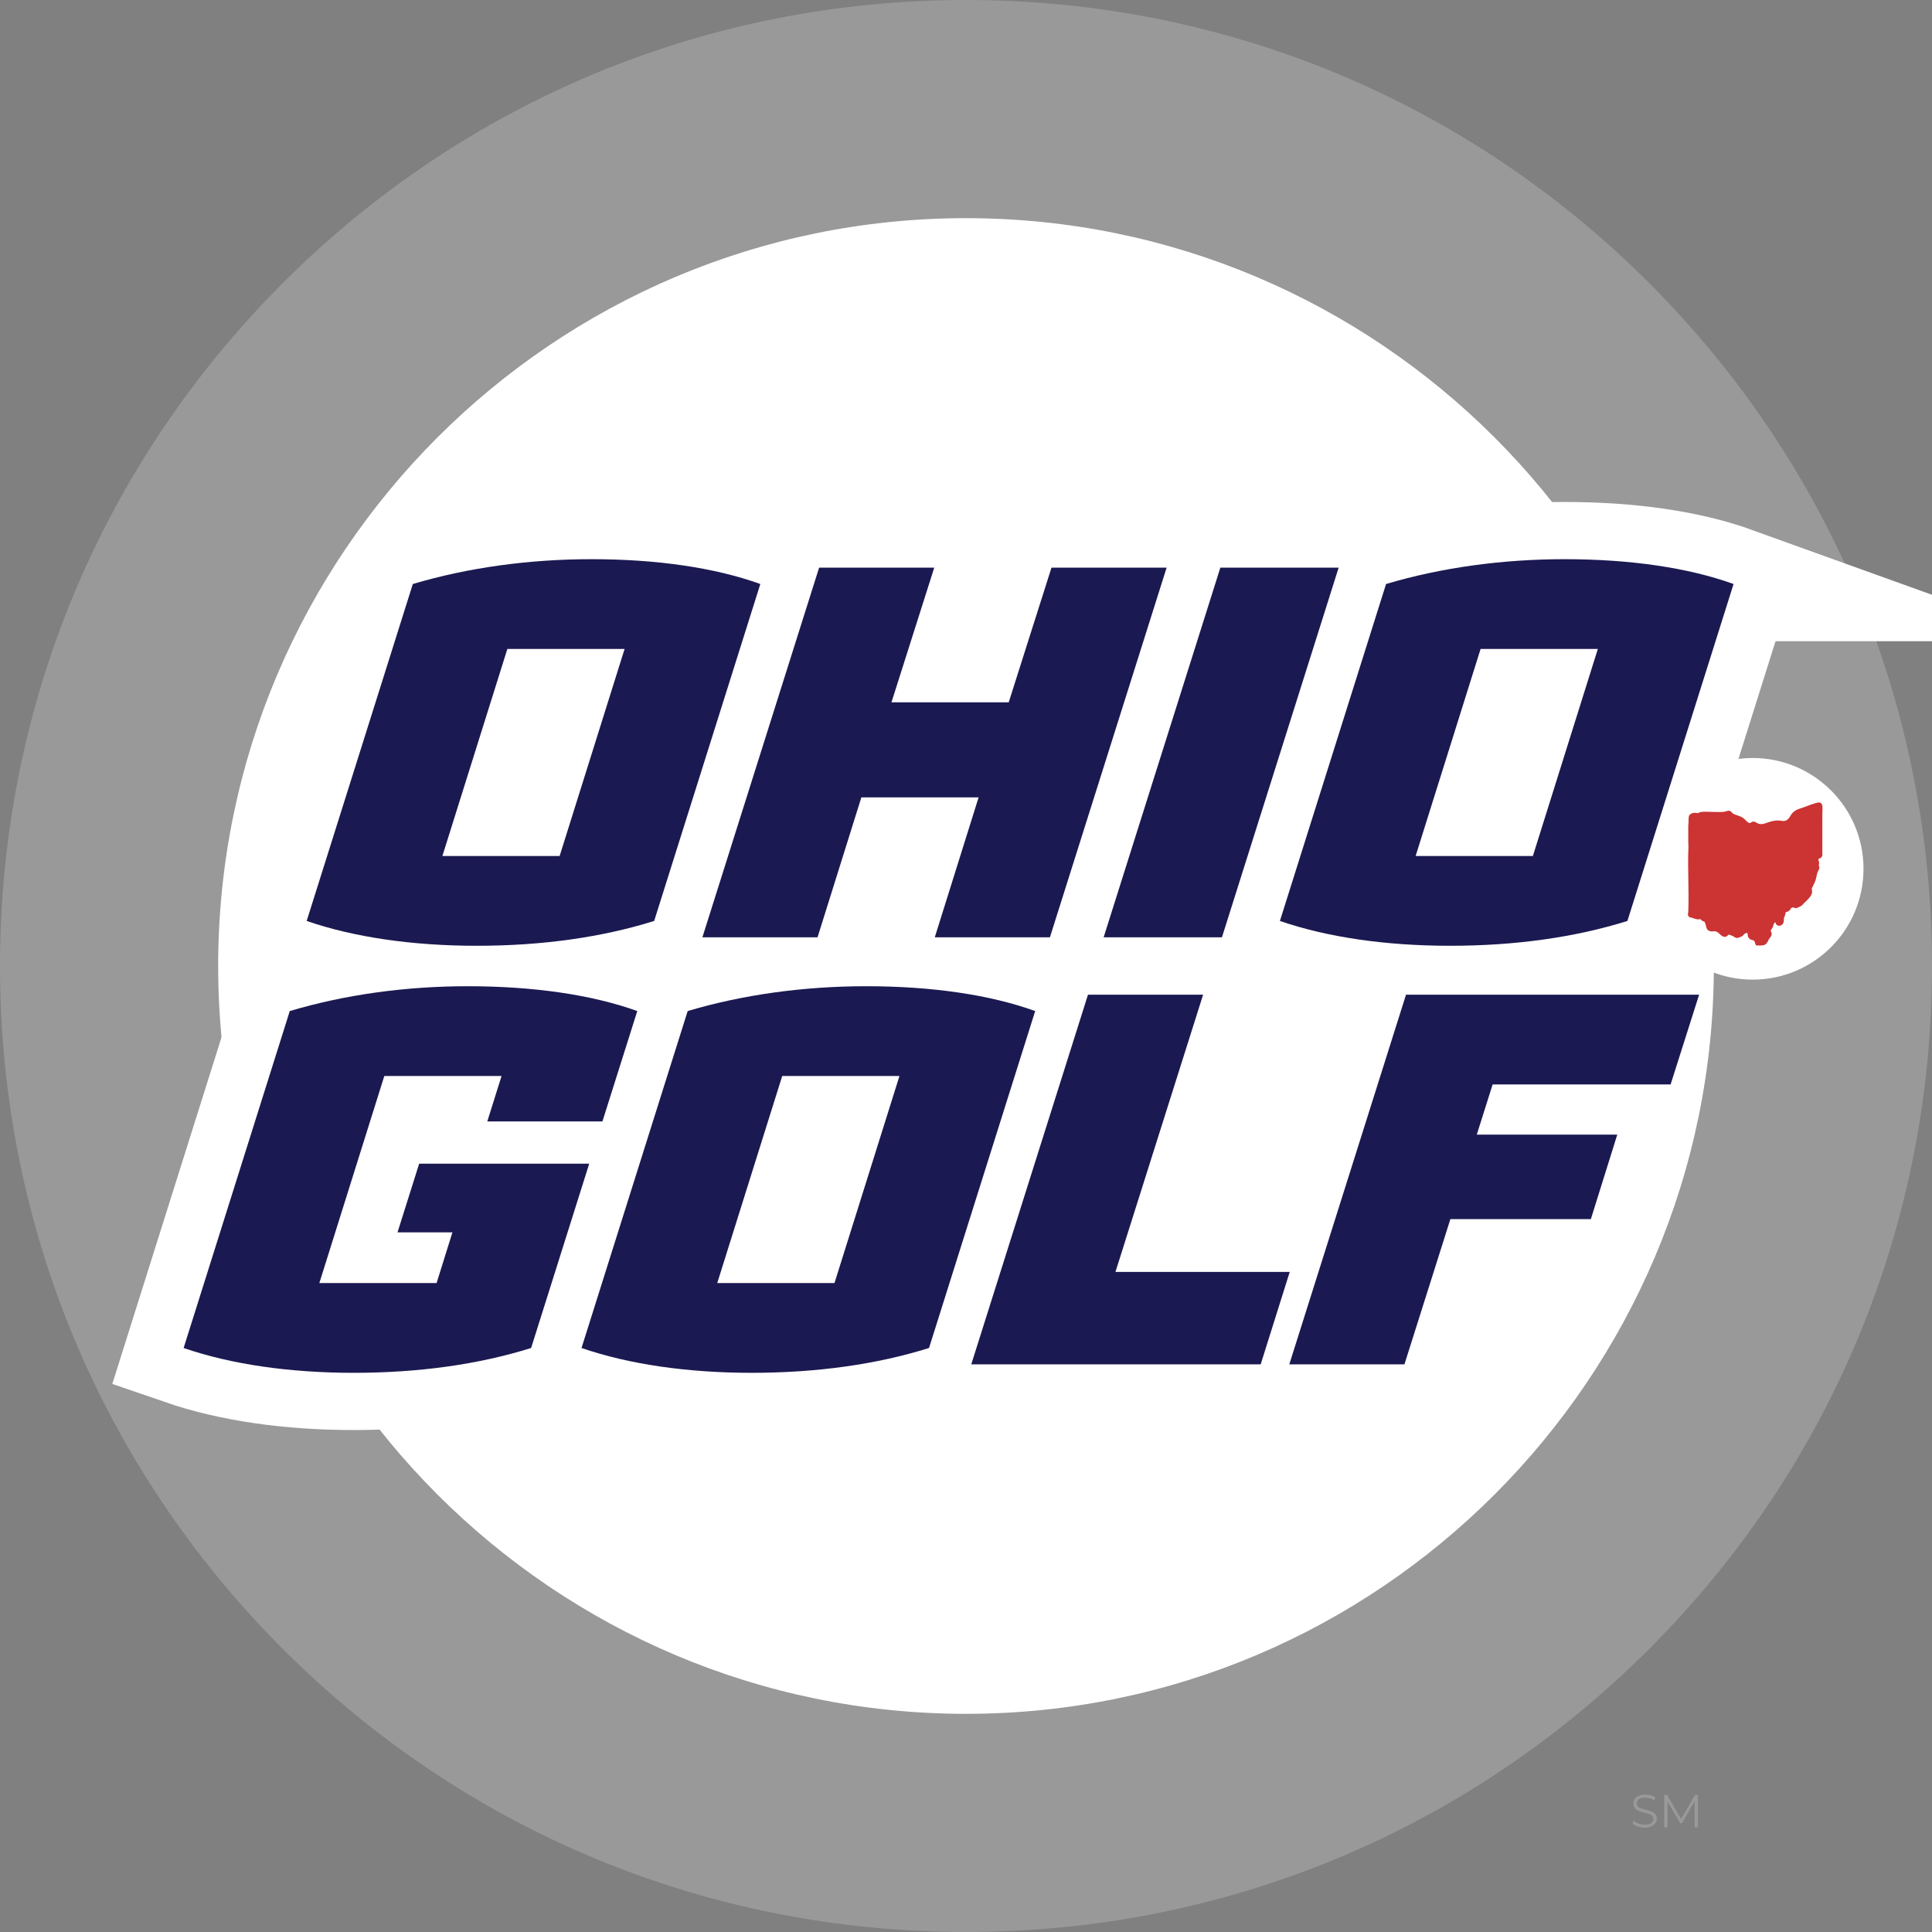
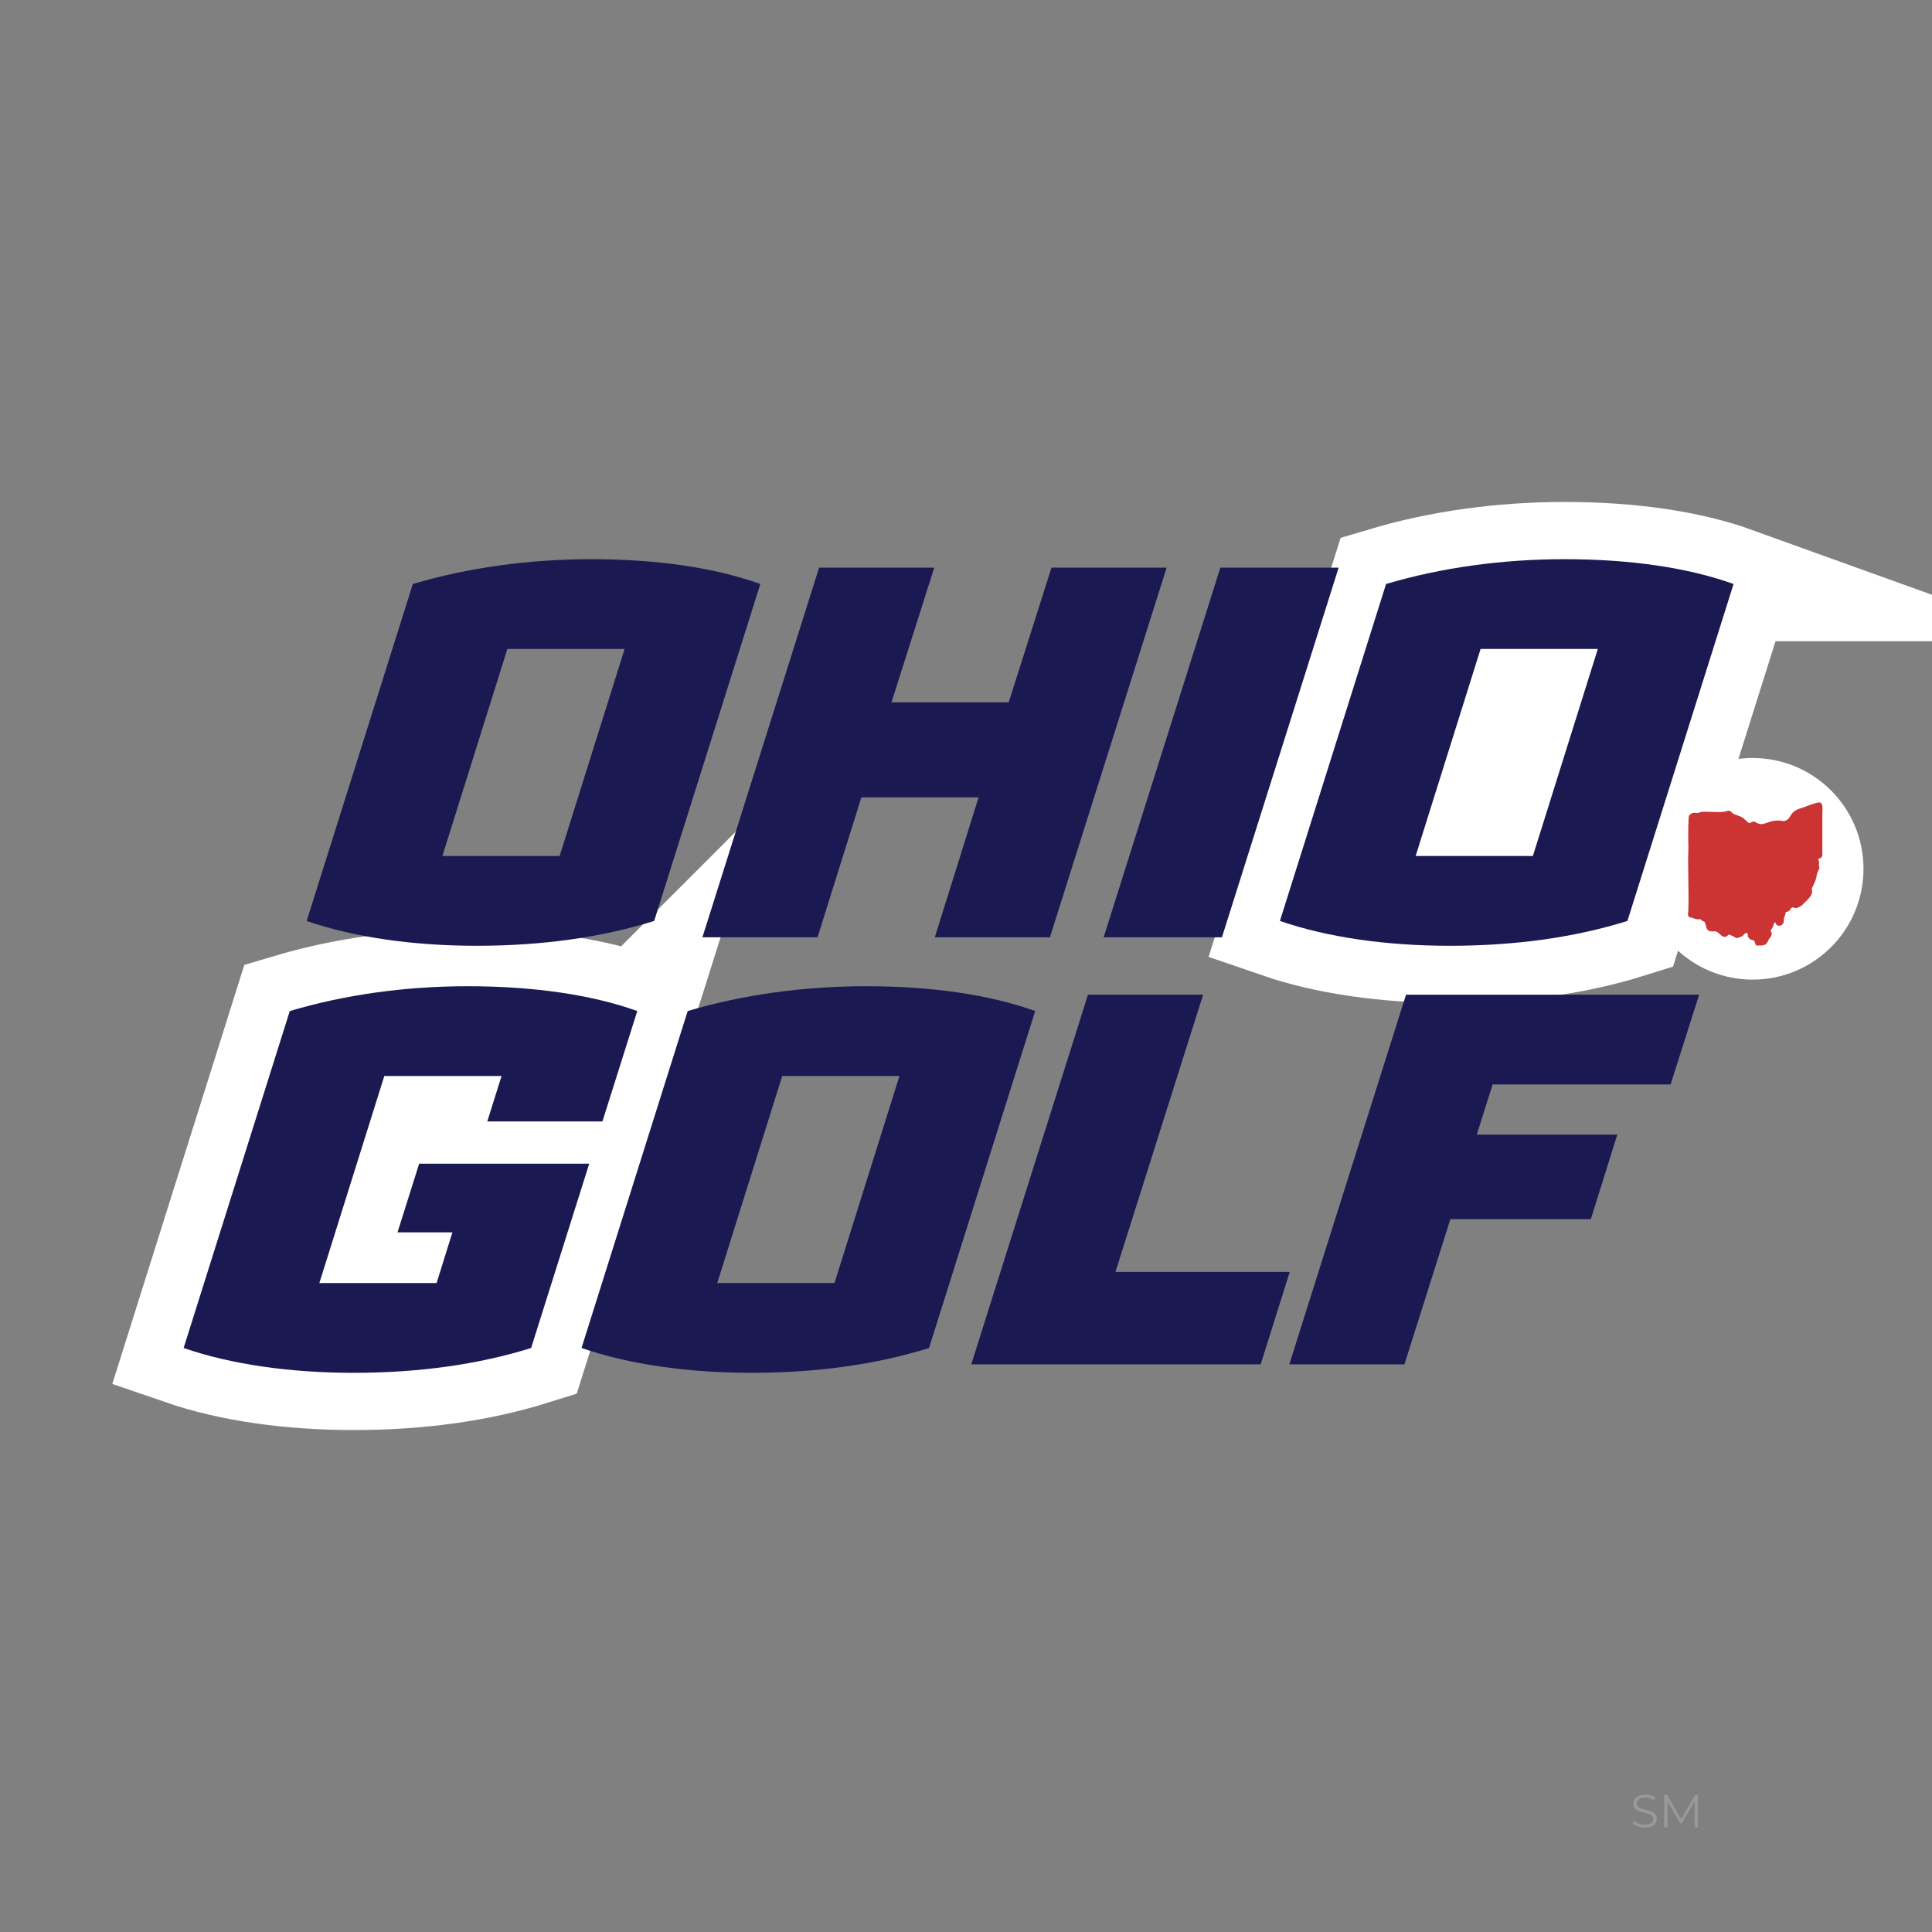
<svg xmlns="http://www.w3.org/2000/svg" id="uuid-c4e0a1ef-a09c-44a9-a9c3-17f228b289ce" viewBox="0 0 500 500">
  <rect x="0" y="0" width="500" height="500" fill="#808080" stroke="none" />
  <defs>
    <style>.uuid-2d47b4ce-f298-4536-b936-da0b14ef6b88,.uuid-a4487090-f691-4c51-9cc1-c898a34623fd{fill:#fff;}.uuid-a590d546-cbb2-4d9a-a02a-4385e2c6e788{fill:#1b1951;}.uuid-4e97ed70-47a9-4636-a594-72a5916aa596{fill:#999;}.uuid-a4487090-f691-4c51-9cc1-c898a34623fd{stroke:#fff;stroke-miterlimit:10;stroke-width:29.617px;}.uuid-a14f15a5-c33a-469f-bcae-fc5f46073a15{fill:#c33;}</style>
  </defs>
-   <circle class="uuid-2d47b4ce-f298-4536-b936-da0b14ef6b88" cx="250" cy="250" r="221.77" />
-   <path class="uuid-4e97ed70-47a9-4636-a594-72a5916aa596" d="M250,500c-66.777,0-129.558-26.005-176.777-73.223C26.005,379.558,0,316.777,0,250S26.005,120.442,73.223,73.224C120.442,26.005,183.223,0,250,0s129.558,26.005,176.777,73.224c47.219,47.219,73.223,109.999,73.223,176.776s-26.005,129.558-73.223,176.777c-47.219,47.219-109.999,73.223-176.777,73.223ZM250,56.461c-106.718,0-193.539,86.821-193.539,193.539s86.821,193.539,193.539,193.539,193.539-86.821,193.539-193.539S356.718,56.461,250,56.461Z" />
  <circle class="uuid-2d47b4ce-f298-4536-b936-da0b14ef6b88" cx="453.593" cy="224.848" r="28.678" />
-   <path class="uuid-a4487090-f691-4c51-9cc1-c898a34623fd" d="M448.644,151.142l-27.472,87.2c-13.531,4.237-28.975,6.424-45.923,6.424-16.538,0-31.709-2.186-44.01-6.424l27.472-87.2c14.215-4.237,30.069-6.424,46.197-6.424,16.949,0,31.983,2.187,43.737,6.424ZM366.364,221.531h30.342l16.812-53.578h-30.342l-16.812,53.578Z" />
+   <path class="uuid-a4487090-f691-4c51-9cc1-c898a34623fd" d="M448.644,151.142l-27.472,87.2c-13.531,4.237-28.975,6.424-45.923,6.424-16.538,0-31.709-2.186-44.01-6.424l27.472-87.2c14.215-4.237,30.069-6.424,46.197-6.424,16.949,0,31.983,2.187,43.737,6.424ZM366.364,221.531h30.342l16.812-53.578l-16.812,53.578Z" />
  <path class="uuid-a4487090-f691-4c51-9cc1-c898a34623fd" d="M164.928,261.659l-9.022,28.566h-29.796l3.692-11.754h-30.344l-16.811,53.578h30.342l4.1-13.121h-14.214l5.604-17.768h44.011l-15.037,47.7c-13.53,4.237-28.974,6.424-45.922,6.424-16.538,0-31.709-2.186-44.009-6.424l27.471-87.2c14.214-4.237,29.933-6.424,46.059-6.424,16.95,0,32.12,2.187,43.874,6.424Z" />
  <path class="uuid-a590d546-cbb2-4d9a-a02a-4385e2c6e788" d="M196.77,151.142l-27.472,87.2c-13.531,4.237-28.975,6.424-45.923,6.424-16.538,0-31.709-2.186-44.01-6.424l27.472-87.2c14.215-4.237,30.069-6.424,46.197-6.424,16.949,0,31.983,2.187,43.737,6.424ZM114.491,221.531h30.342l16.812-53.578h-30.342l-16.812,53.578Z" />
  <path class="uuid-a590d546-cbb2-4d9a-a02a-4385e2c6e788" d="M241.919,242.579l11.344-36.219h-30.342l-11.344,36.219h-29.796l30.206-95.674h29.796l-11.071,34.852h30.342l11.071-34.852h29.796l-30.205,95.674h-29.797Z" />
  <path class="uuid-a590d546-cbb2-4d9a-a02a-4385e2c6e788" d="M285.62,242.579l30.206-95.674h30.616l-30.206,95.674h-30.616Z" />
  <path class="uuid-a590d546-cbb2-4d9a-a02a-4385e2c6e788" d="M448.644,151.142l-27.472,87.2c-13.531,4.237-28.975,6.424-45.923,6.424-16.538,0-31.709-2.186-44.01-6.424l27.472-87.2c14.215-4.237,30.069-6.424,46.197-6.424,16.949,0,31.983,2.187,43.737,6.424ZM366.364,221.531h30.342l16.812-53.578h-30.342l-16.812,53.578Z" />
  <path class="uuid-a14f15a5-c33a-469f-bcae-fc5f46073a15" d="M470.644,222.237c.014.165-.03.375,0,.532.021.112.119.163.139.327.041.335-.083.695-.076.933.002.073.101.173.118.282.096.593-.271.98-.461,1.49-.169.453-.234.928-.333,1.391-.188.875-.601,1.571-.947,2.36-.037.084-.137.15-.156.216-.074.251.083.87.025,1.237-.199,1.27-1.953,2.466-2.72,3.428-.294.037-.455.241-.682.342-.126.056-.655.263-.761.267-.32.014-.516-.302-.962-.174-.022.006-.38.217-.394.235-.036.045-.041.193-.104.292-.184.286-.8.697-1.161.633-.061.307-.136.615-.225.916-.054.184-.207.422-.235.557-.105.517.034,1.048-.278,1.538-.536.841-1.88.713-1.921-.361-.587.205-.501.85-.736,1.336-.081.167-.506.693-.521.786-.038.226.196.387.231.606.132.828-.371,1.137-.734,1.729-.1.163-.148.364-.233.512-.418.731-.806.99-1.66,1.042-.214.013-1.193.031-1.328-.026-.314-.132-.299-.998-.627-1.236-.134-.097-.626-.181-.835-.283-.297-.144-.615-.466-.696-.795-.075-.308-.034-.678-.243-.97-.171.115-.42.156-.579.259-.263.17-.465.556-.779.711-.082.041-.921.37-.973.378-.696.11-.881-.254-1.4-.504-.121-.059-.834-.332-.927-.336-.246-.01-.336.255-.511.377-.267.186-.658.243-.969.13-.813-.297-1.252-1.301-2.199-1.387-.256-.023-.462.051-.699.05-.665-.004-1.204-.243-1.442-.889-.142-.384-.258-1.311-.534-1.595-.124-.127-.518-.201-.698-.34-.11-.085-.195-.282-.282-.323-.151-.069-.433.029-.63.025-.653-.012-1.148-.286-1.733-.457-.258-.076-.401.033-.666-.219-.454-.432-.203-.842-.182-1.35.228-5.524-.214-11.193.046-16.726-.112-1.824-.016-3.665-.051-5.496.138-.753-.005-1.713.162-2.447.107-.471.817-.836,1.261-.881.388-.039.806.093,1.16.042.244-.035.413-.243.703-.276,1.053-.118,2.278.006,3.356.002.819-.003,2.107.084,2.855-.079.464-.101.799-.35,1.303-.17.369.132.469.494.799.691.641.383,1.589.512,2.345.962.63.376.912.815,1.429,1.226.706.56.718.043,1.257-.095.63-.162.982.314,1.513.492,1.117.374,1.972-.193,3.006-.491.849-.244,1.649-.366,2.54-.305.473.032.785.193,1.29.083,1.183-.257,1.329-1.401,2.089-2.149.804-.791,1.572-.935,2.581-1.285,1.184-.41,2.971-1.175,4.156-1.341.314-.044.652.175.767.469.284.727.133,1.857.127,2.616-.025,3.51.022,7.021.004,10.53-.031.513-.494.898-.978.955Z" />
  <path class="uuid-a590d546-cbb2-4d9a-a02a-4385e2c6e788" d="M164.928,261.659l-9.022,28.566h-29.796l3.692-11.754h-30.344l-16.811,53.578h30.342l4.1-13.121h-14.214l5.604-17.768h44.011l-15.037,47.7c-13.53,4.237-28.974,6.424-45.922,6.424-16.538,0-31.709-2.186-44.009-6.424l27.471-87.2c14.214-4.237,29.933-6.424,46.059-6.424,16.95,0,32.12,2.187,43.874,6.424Z" />
  <path class="uuid-a590d546-cbb2-4d9a-a02a-4385e2c6e788" d="M267.904,261.659l-27.471,87.2c-13.532,4.237-28.976,6.424-45.924,6.424-16.538,0-31.71-2.186-44.011-6.424l27.473-87.2c14.216-4.237,30.068-6.424,46.197-6.424,16.948,0,31.983,2.187,43.737,6.424ZM185.624,332.048h30.342l16.811-53.578h-30.341l-16.813,53.578Z" />
  <path class="uuid-a590d546-cbb2-4d9a-a02a-4385e2c6e788" d="M333.78,329.178l-7.518,23.919h-74.899l30.207-95.674h29.796l-22.689,71.756h45.103Z" />
  <path class="uuid-a590d546-cbb2-4d9a-a02a-4385e2c6e788" d="M386.29,280.658l-4.1,12.984h36.356l-6.834,21.869h-36.356l-11.891,37.587h-29.796l30.207-95.674h75.855l-7.381,23.235h-46.059Z" />
  <path class="uuid-4e97ed70-47a9-4636-a594-72a5916aa596" d="M422.514,471.898l.348-.684c.6.588,1.667,1.02,2.771,1.02,1.571,0,2.255-.66,2.255-1.487,0-2.303-5.169-.888-5.169-3.994,0-1.235.96-2.303,3.095-2.303.947,0,1.931.276,2.603.744l-.3.707c-.72-.468-1.56-.695-2.303-.695-1.535,0-2.219.684-2.219,1.523,0,2.303,5.169.911,5.169,3.97,0,1.235-.983,2.291-3.131,2.291-1.259,0-2.494-.444-3.118-1.092Z" />
  <path class="uuid-4e97ed70-47a9-4636-a594-72a5916aa596" d="M439.417,464.522v8.396h-.852v-6.717l-3.299,5.649h-.42l-3.298-5.613v6.681h-.852v-8.396h.731l3.647,6.225,3.609-6.225h.732Z" />
</svg>